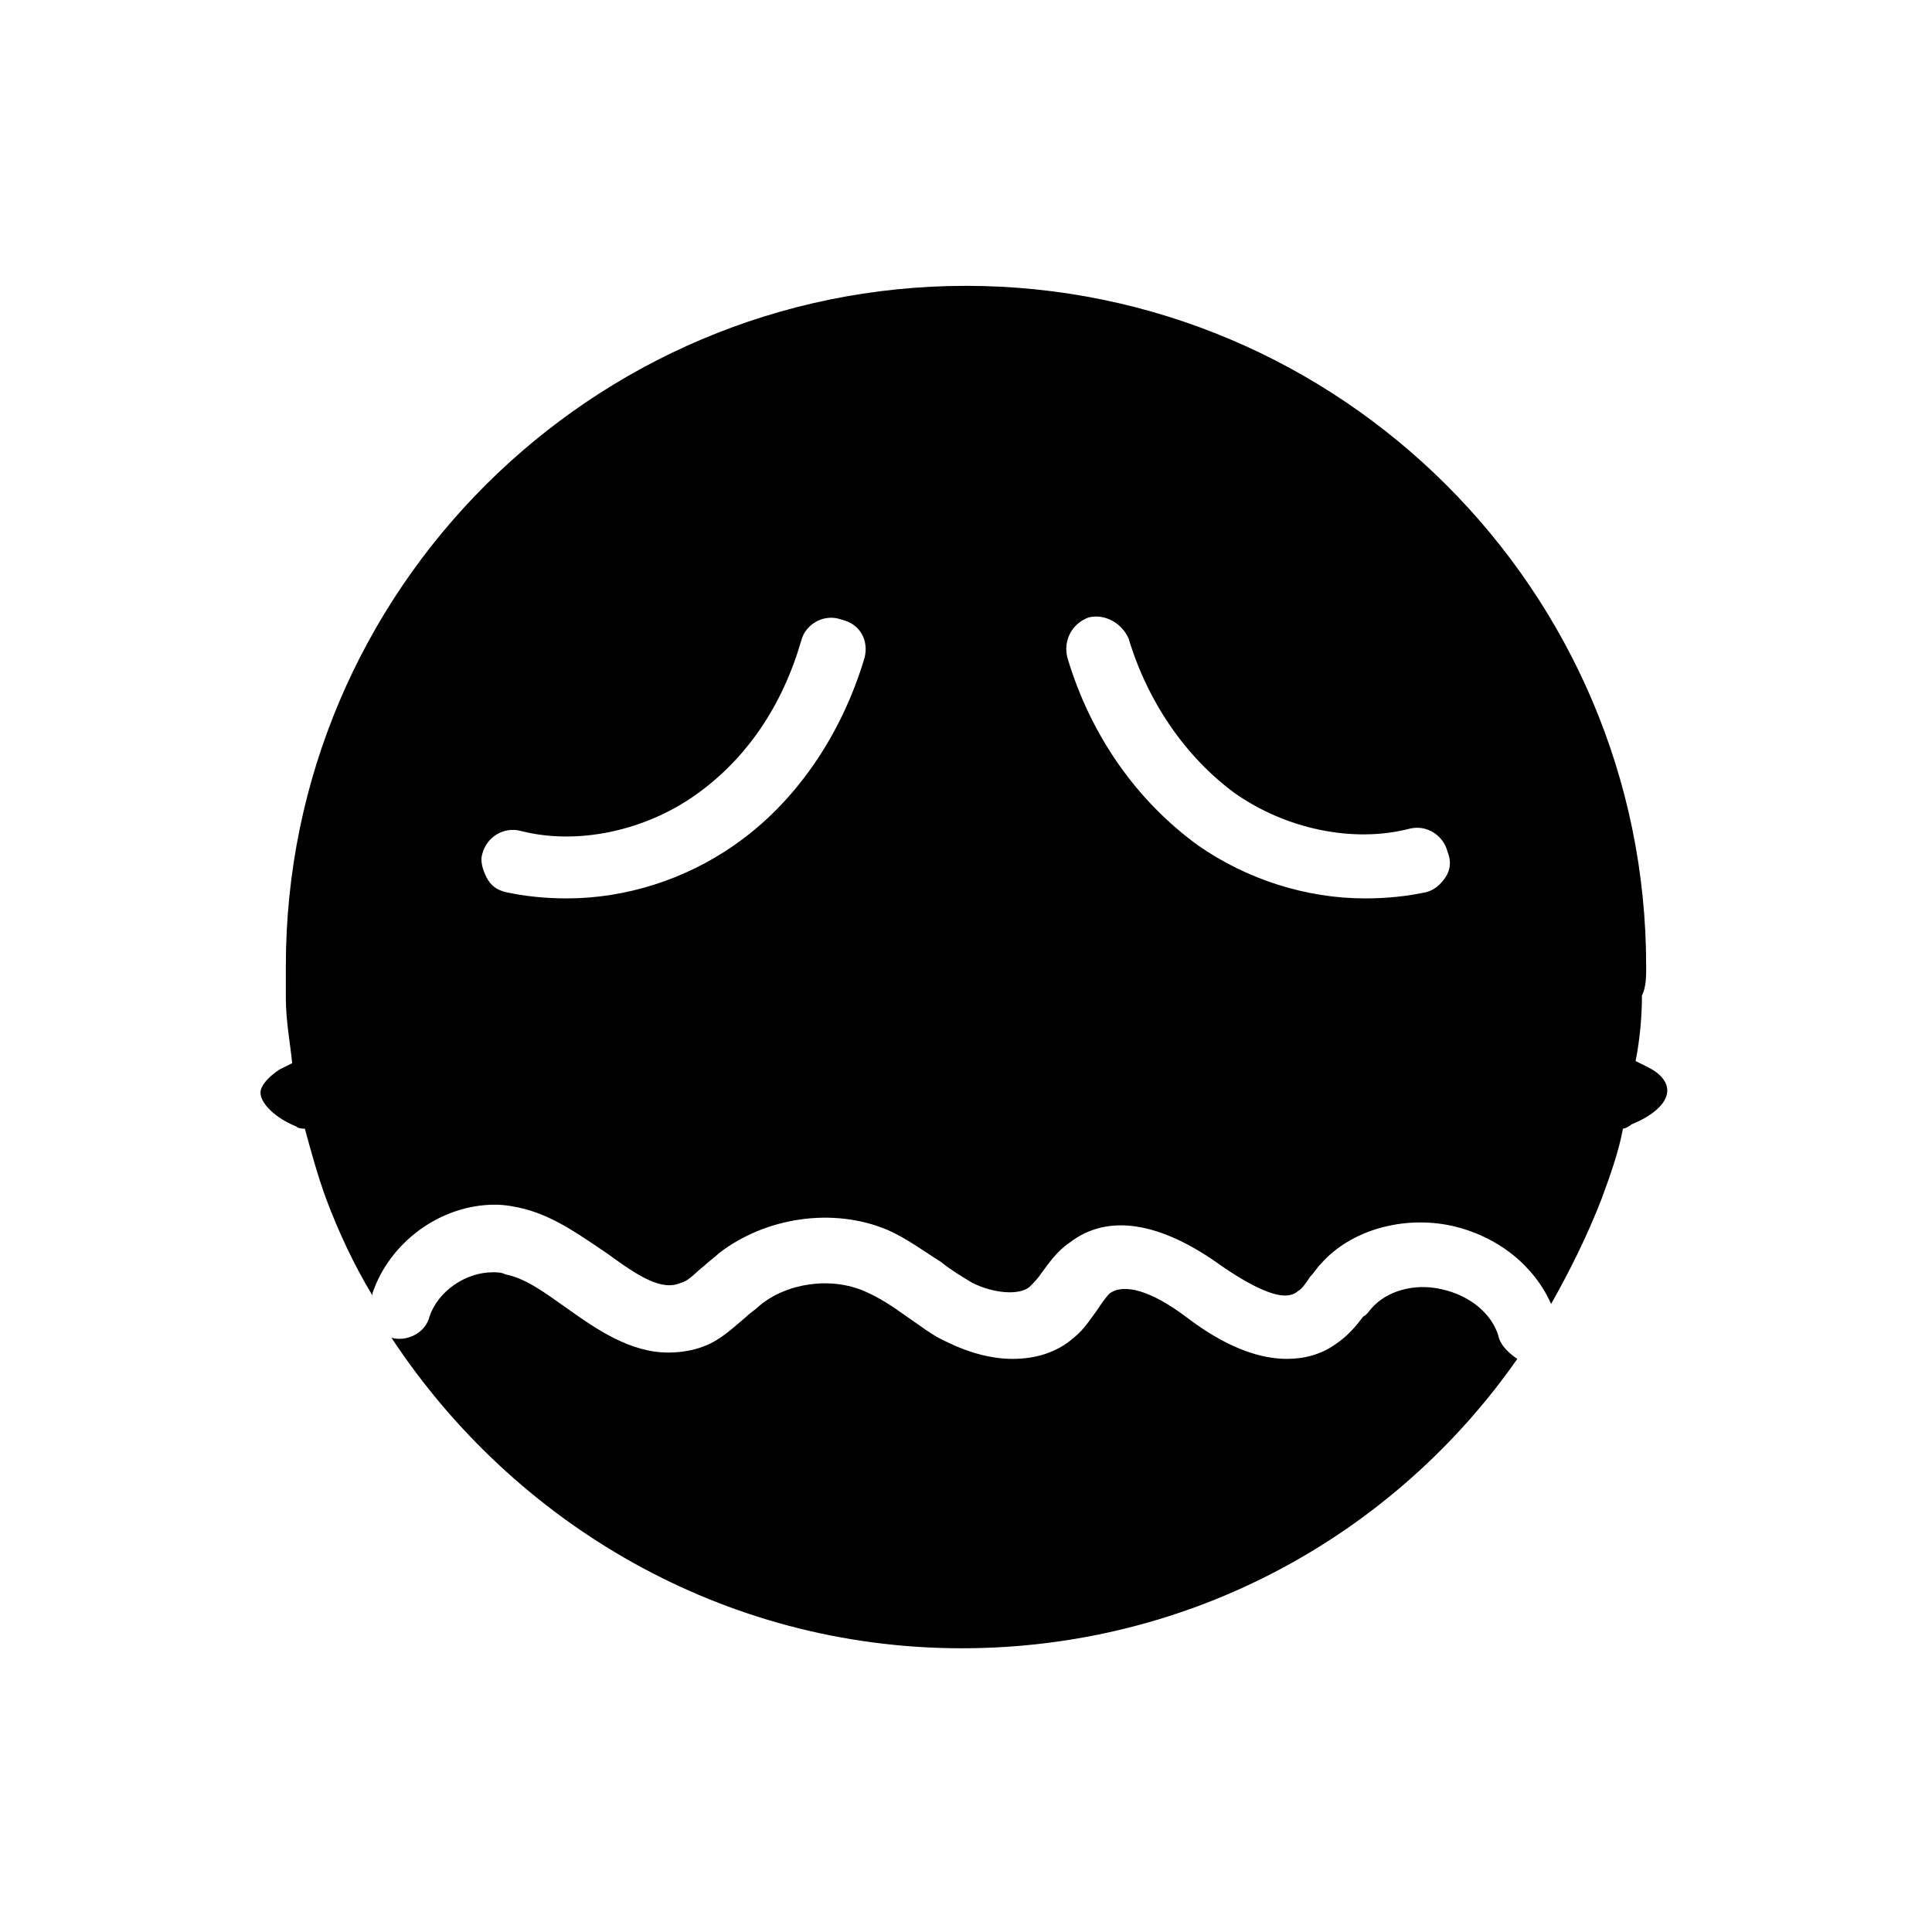
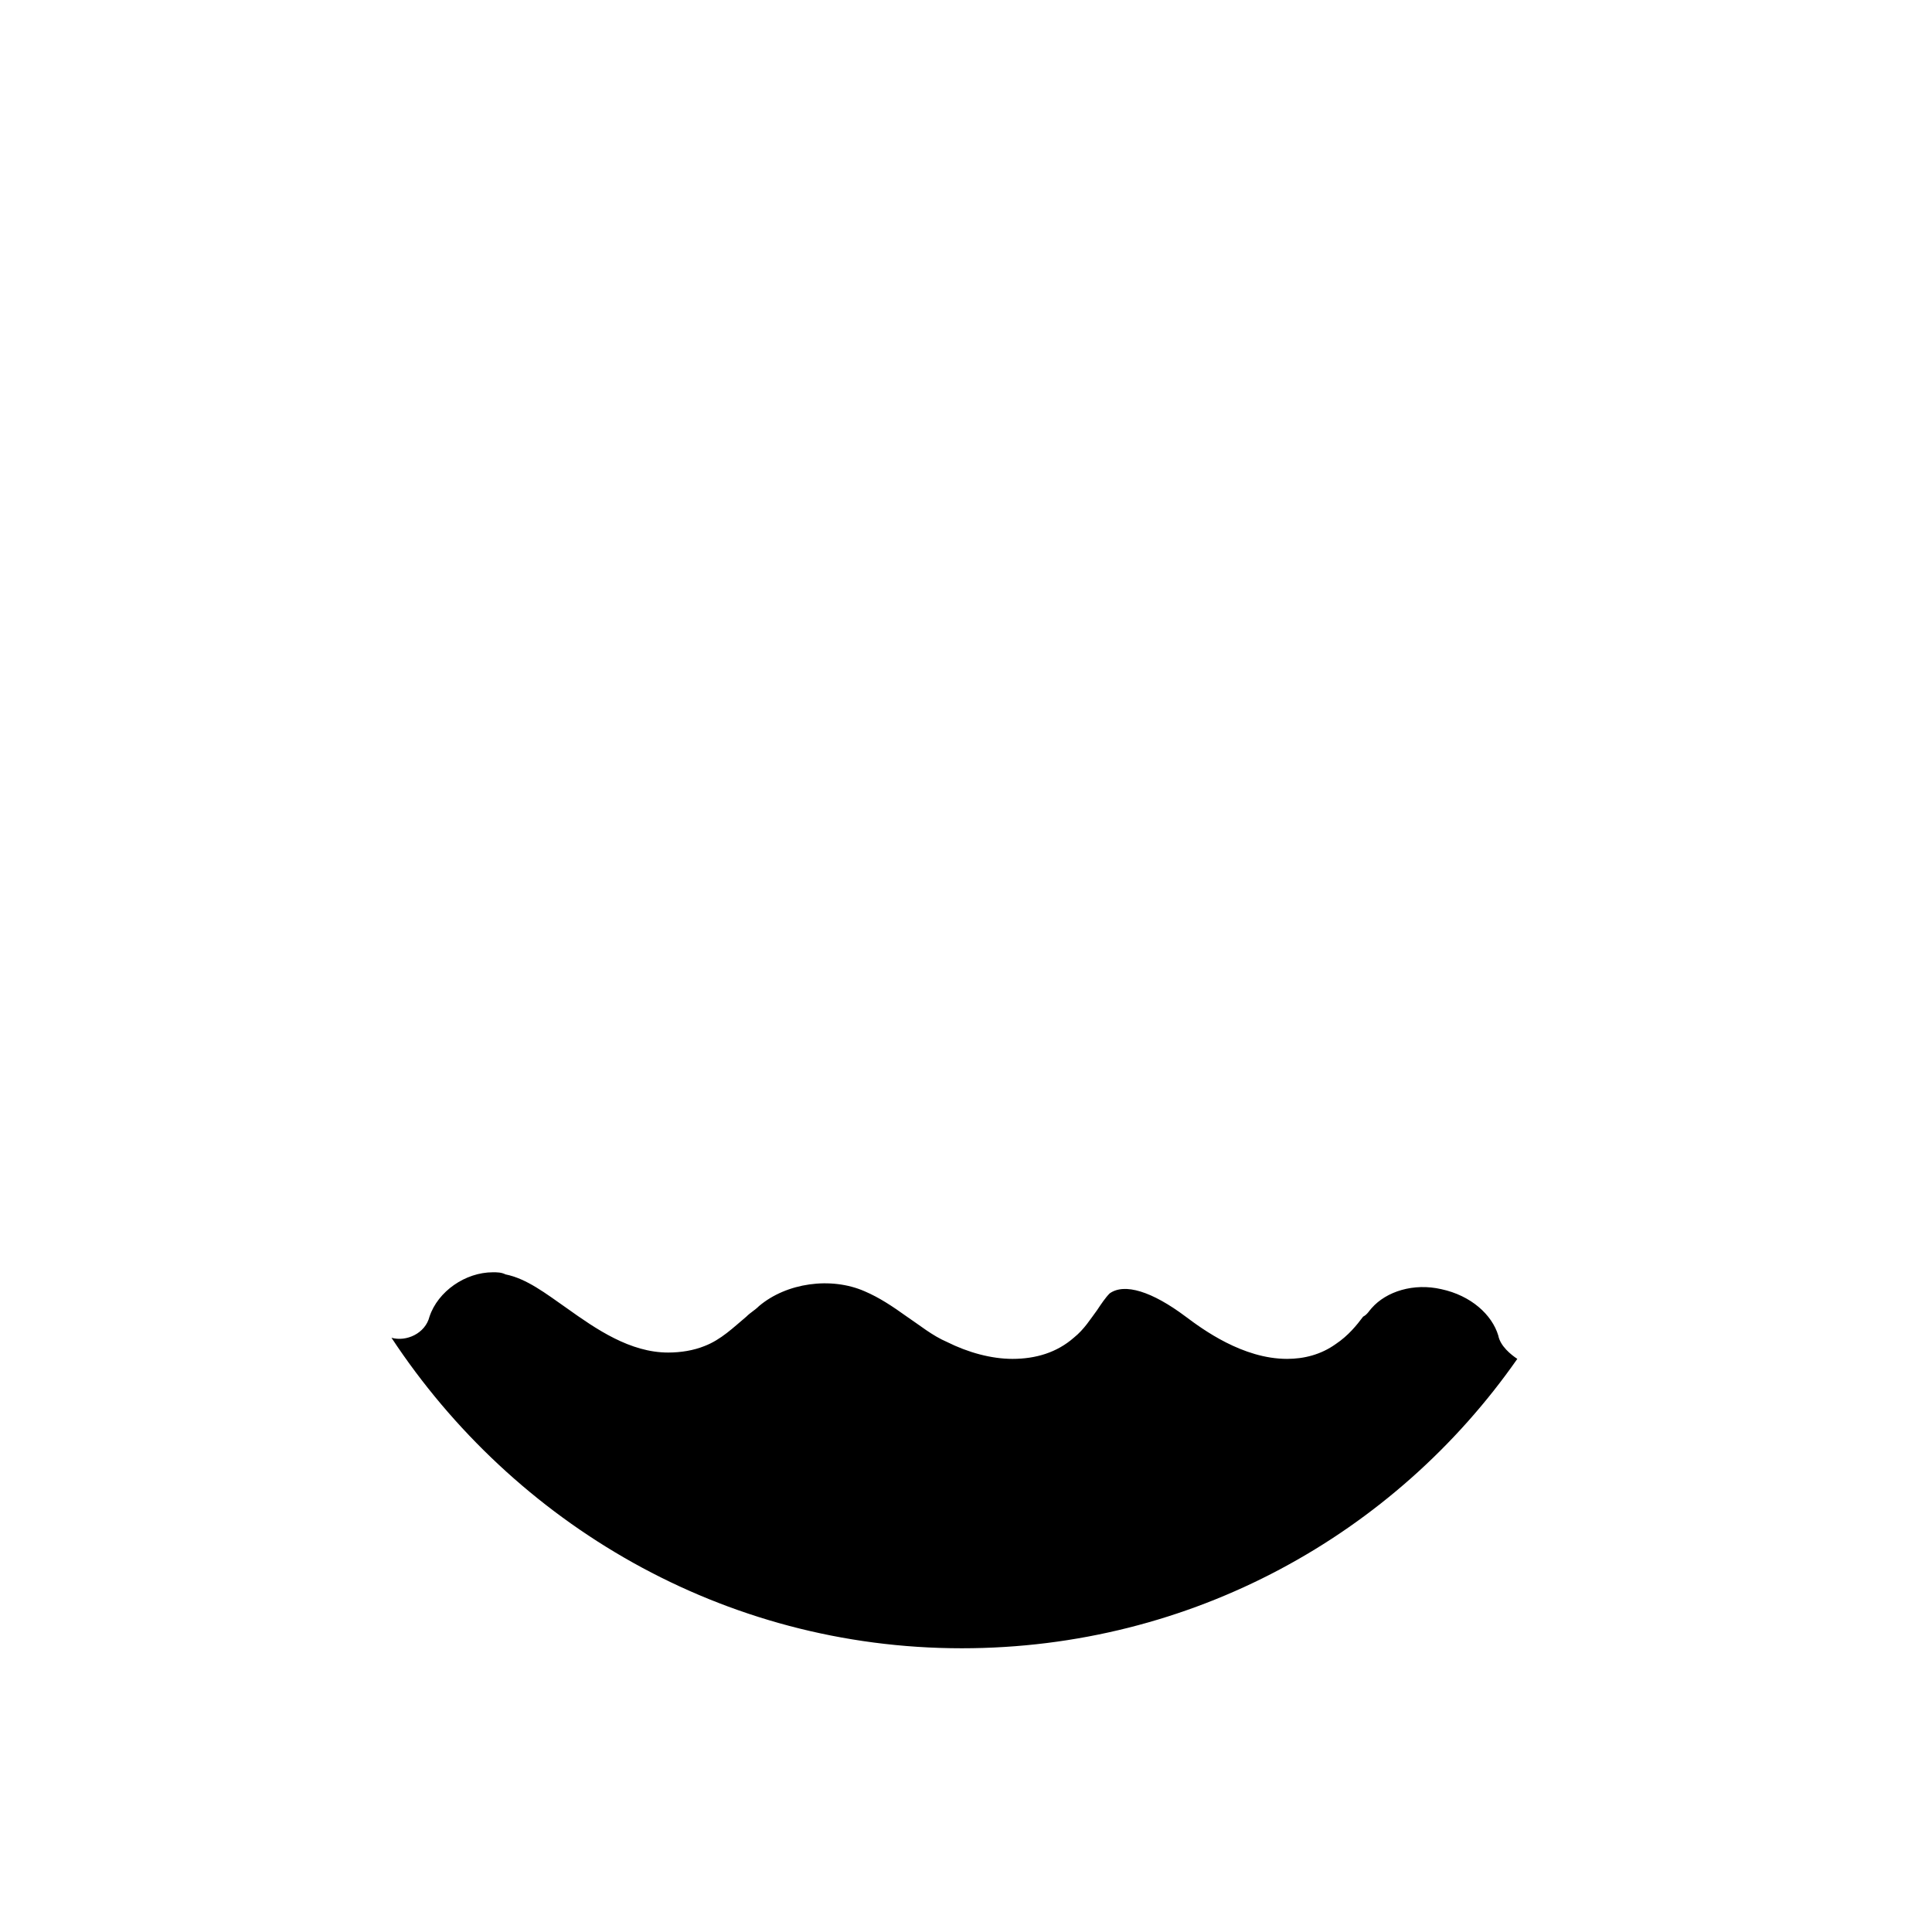
<svg xmlns="http://www.w3.org/2000/svg" fill="#000000" width="800px" height="800px" version="1.1" viewBox="144 144 512 512">
  <g>
    <path d="m541.07 497.96c-1.68-5.598-7.277-10.637-15.113-12.316-7.277-1.68-14.555 0.559-18.473 5.039-0.559 0.559-1.121 1.68-2.238 2.238-1.68 2.238-3.918 5.039-7.277 7.277-3.918 2.801-8.398 3.918-12.875 3.918-11.754 0-22.391-7.836-26.871-11.195-8.957-6.719-16.234-8.957-20.152-6.156-1.121 1.121-2.238 2.801-3.359 4.477-1.68 2.238-3.359 5.039-6.156 7.277-4.477 3.918-10.078 5.598-16.234 5.598-5.598 0-11.754-1.68-17.352-4.477-3.918-1.68-7.277-4.477-10.637-6.719-3.918-2.801-7.277-5.039-11.195-6.719-8.957-3.918-20.711-2.238-27.988 3.918-1.121 1.121-2.238 1.68-3.359 2.801-3.359 2.801-6.719 6.156-11.195 7.836-2.801 1.121-6.156 1.68-9.516 1.68-10.078 0-19.031-6.156-26.871-11.754-5.598-3.918-10.637-7.836-16.234-8.957-1.121-0.559-2.238-0.559-3.359-0.559-7.277 0-14.555 5.039-16.793 11.754-1.121 4.477-6.156 6.719-10.078 5.598 32.469 49.262 87.887 82.289 151.14 82.289 61.016 0 114.76-30.23 147.22-76.691-1.68-1.117-4.481-3.356-5.039-6.156z" />
-     <path d="m580.25 400c0-99.641-81.168-180.25-180.25-180.25-99.086-0.004-180.25 80.605-180.25 180.25v8.398c0 6.156 1.121 11.754 1.68 17.352-1.121 0.559-2.238 1.121-3.359 1.68-3.359 2.238-5.039 4.477-5.039 6.156 0 2.801 3.918 6.719 9.516 8.957 0.559 0.559 1.68 0.559 2.238 0.559 1.68 6.156 3.359 12.316 5.598 18.473 3.359 8.957 7.277 17.352 12.316 25.75v-0.559c4.477-13.434 17.914-23.512 32.469-23.512 2.801 0 5.598 0.559 7.836 1.121 8.398 2.238 15.113 7.277 21.832 11.754 8.398 6.156 14.555 10.078 19.594 7.836 2.238-0.559 3.918-2.801 6.156-4.477 1.121-1.121 2.801-2.238 3.918-3.359 12.316-9.516 30.23-12.316 44.781-6.156 5.039 2.238 9.516 5.598 13.996 8.398 2.801 2.238 5.598 3.918 8.398 5.598 5.598 2.801 12.316 3.359 15.113 1.121 1.121-1.121 2.238-2.238 3.359-3.918 1.68-2.238 3.918-5.598 7.277-7.836 10.078-7.836 24.07-5.598 40.305 6.156 8.957 6.156 13.996 7.836 16.793 7.836 1.68 0 2.801-0.559 3.359-1.121 1.121-0.559 2.238-2.238 3.359-3.918 1.121-1.121 1.68-2.238 2.801-3.359 7.836-8.957 21.832-12.875 34.707-10.078 12.316 2.801 21.832 10.637 26.309 20.711 5.039-8.957 9.516-17.914 13.434-27.988 2.238-6.156 4.477-12.316 5.598-18.473 0.559 0 1.68-0.559 2.238-1.121 5.598-2.238 9.516-5.598 9.516-8.957 0-2.238-1.68-4.477-5.039-6.156-1.121-0.559-2.238-1.121-3.359-1.68 1.121-5.598 1.68-11.754 1.68-17.352 1.125-2.238 1.125-5.039 1.125-7.836zm-207.12-81.73c-6.156 20.711-18.473 38.625-34.707 49.82-12.875 8.957-28.551 13.996-44.223 13.996-5.598 0-11.195-0.559-16.234-1.68-2.238-0.559-3.918-1.68-5.039-3.918-1.121-2.238-1.68-4.477-1.121-6.156 1.121-4.477 5.598-7.277 10.078-6.156 15.113 3.918 33.027 0 46.461-9.516s22.953-23.512 27.988-40.863c1.121-4.477 6.156-7.277 10.637-5.598 5.039 1.113 7.281 5.594 6.16 10.07zm153.94 58.219c-1.121 1.68-2.801 3.359-5.039 3.918-5.039 1.121-10.637 1.68-16.234 1.68-15.676 0-31.348-5.039-44.223-13.996-16.234-11.754-28.551-29.109-34.707-49.82-1.121-4.477 1.121-8.957 5.598-10.637 4.477-1.121 8.957 1.68 10.637 5.598 5.039 16.793 15.113 31.348 27.988 40.863 13.434 9.516 31.348 13.434 46.461 9.516 4.477-1.121 8.957 1.68 10.078 6.156 1.121 2.805 0.562 5.043-0.559 6.723z" />
  </g>
</svg>